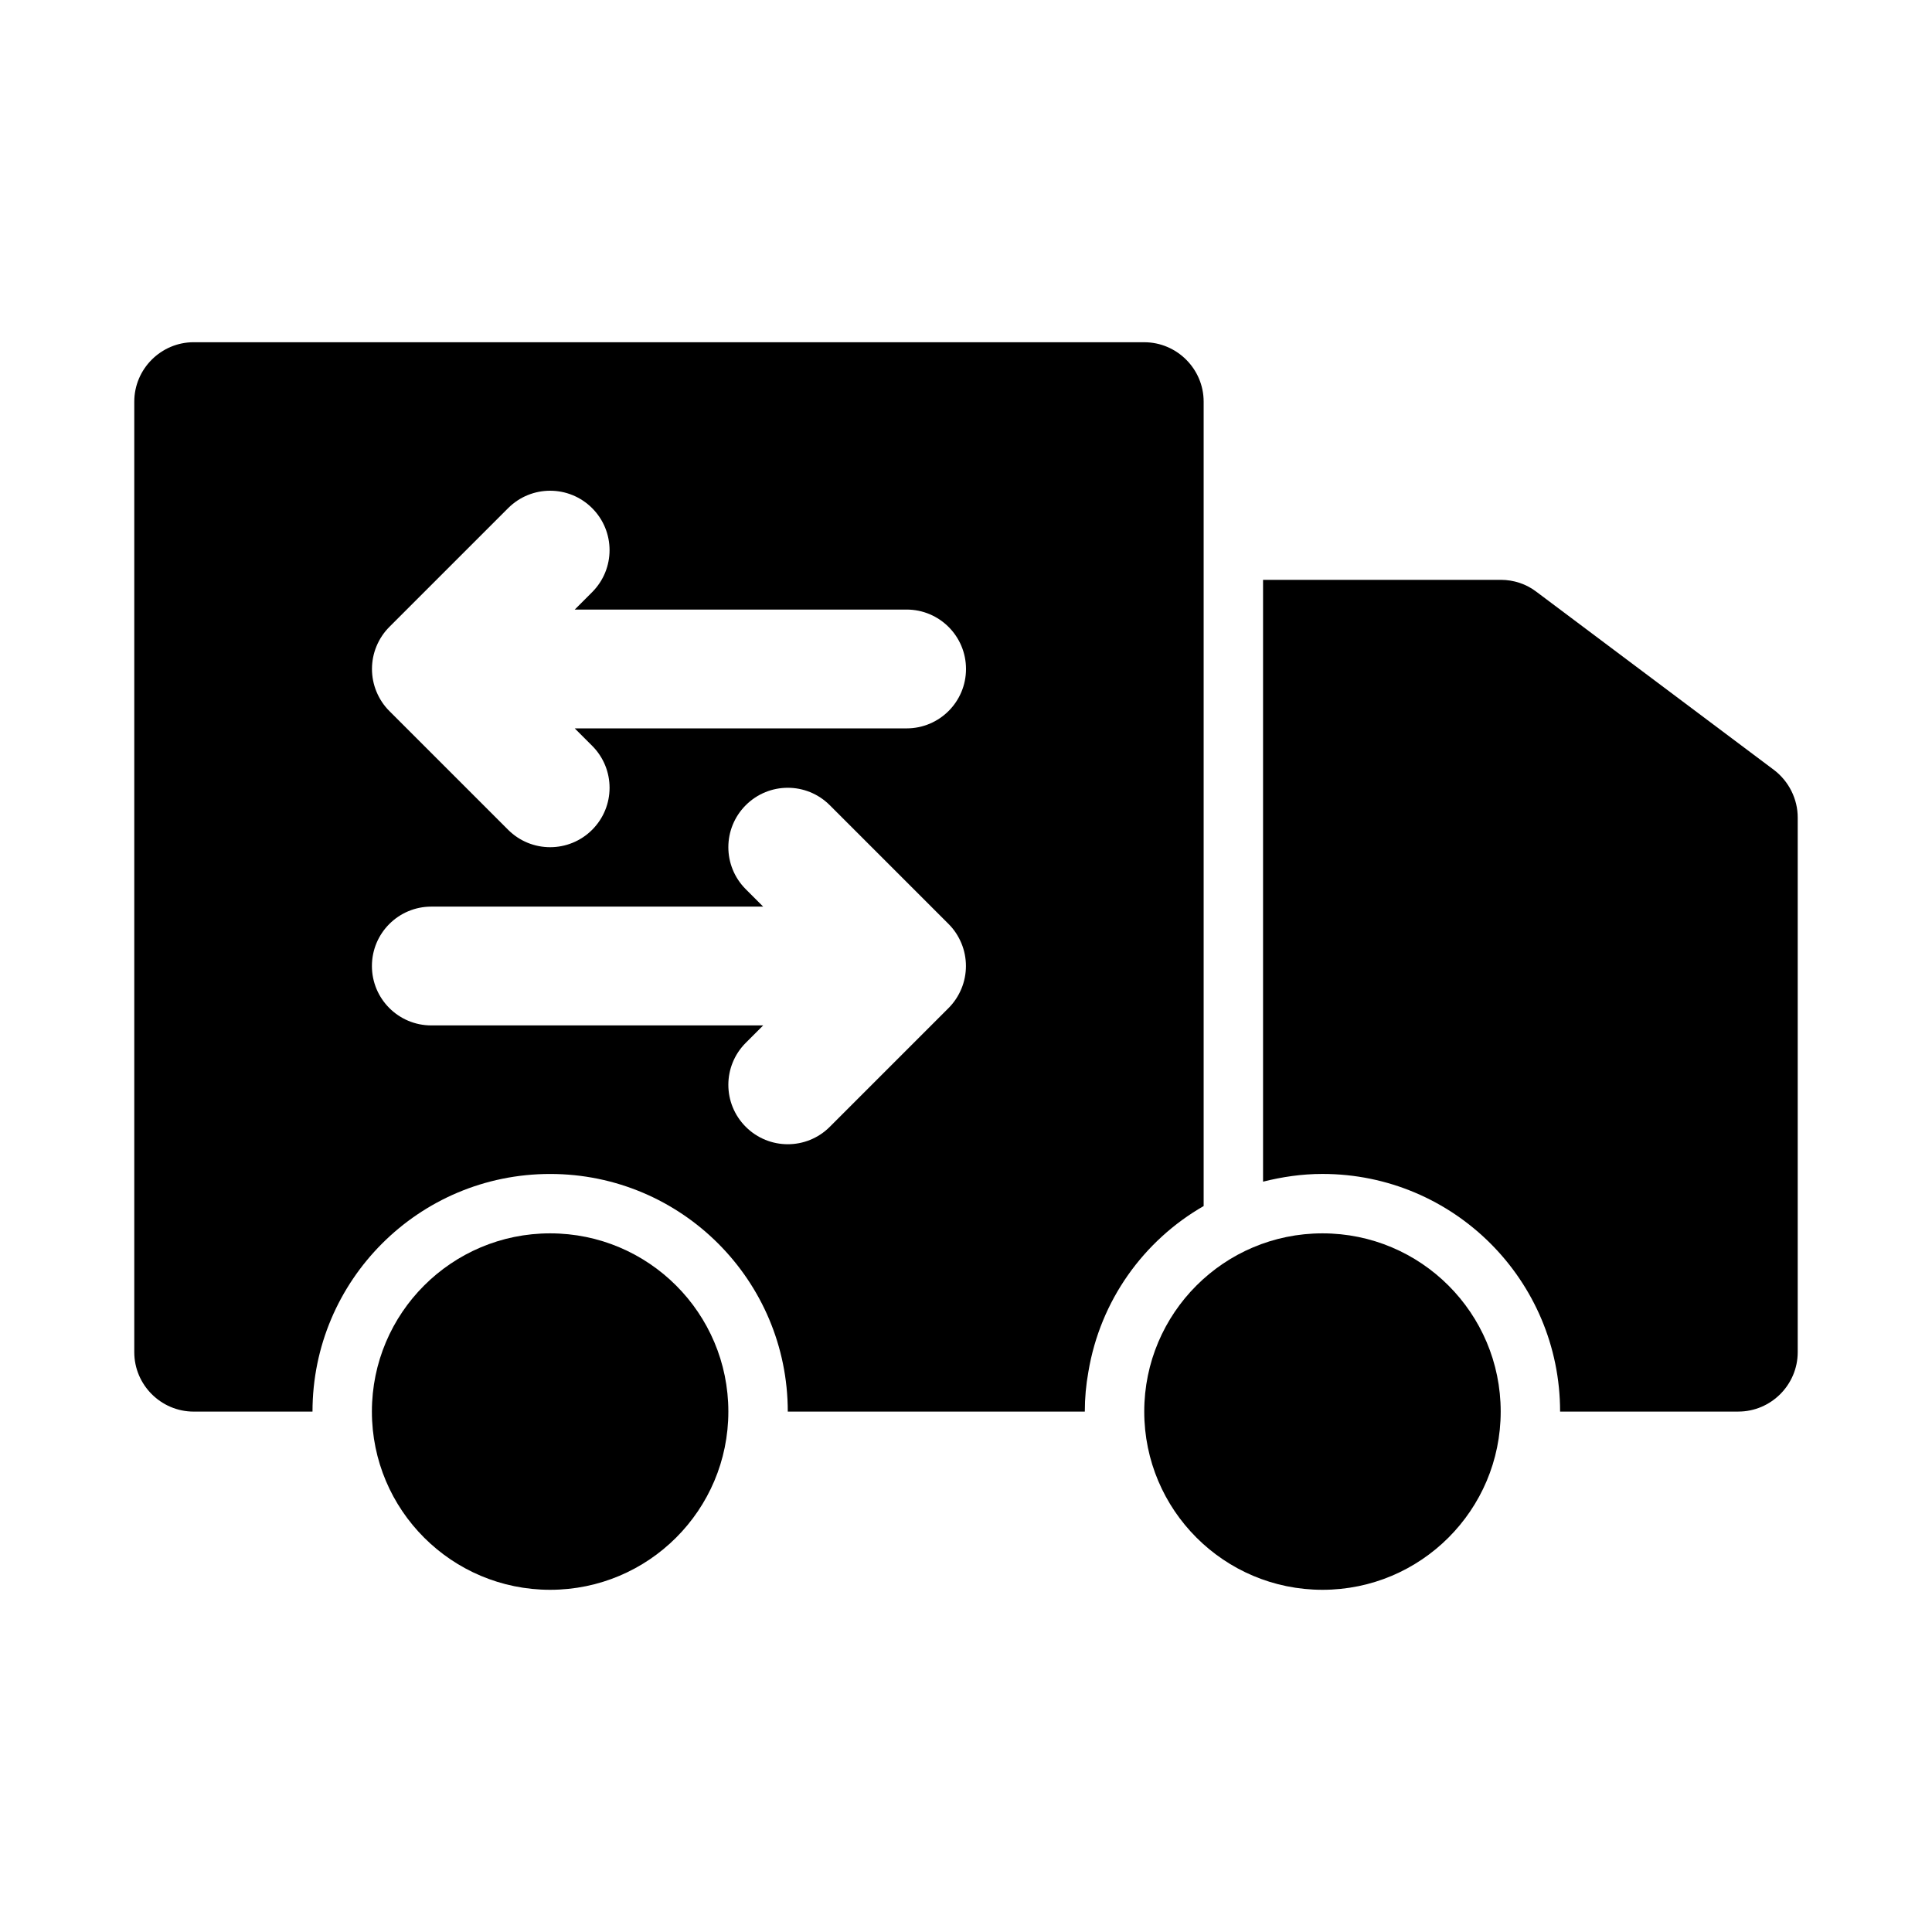
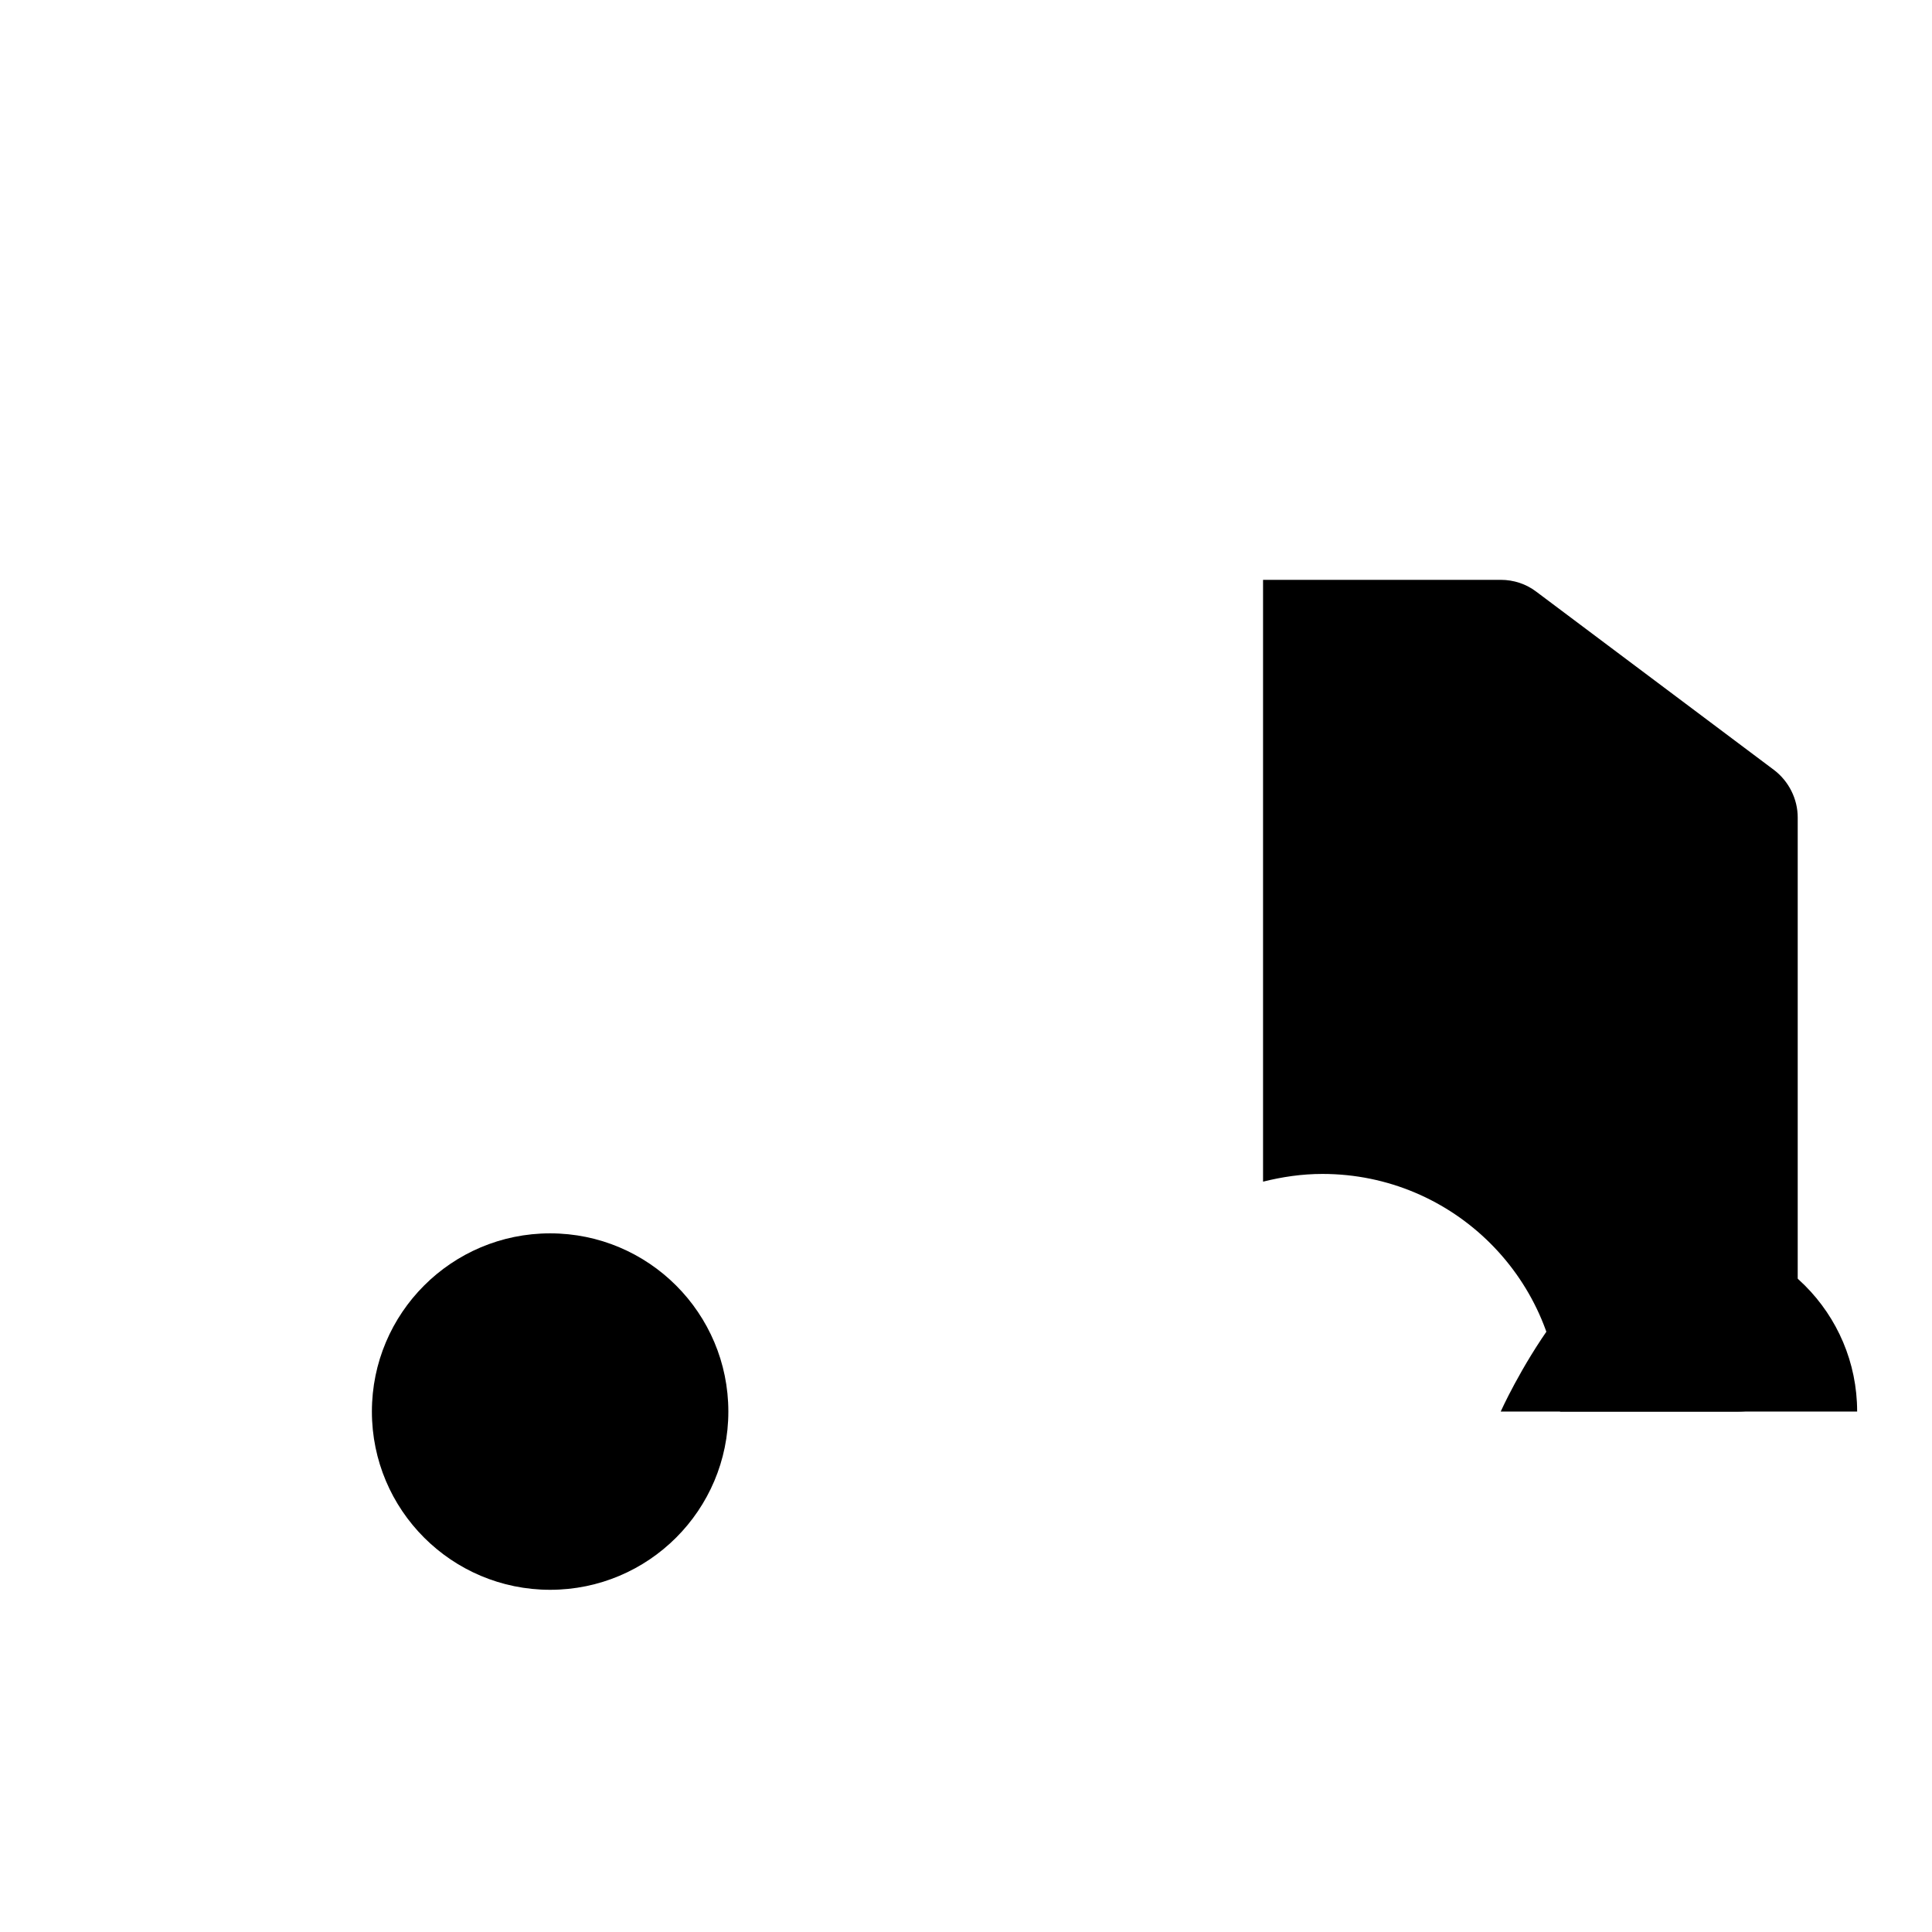
<svg xmlns="http://www.w3.org/2000/svg" fill="#000000" width="800px" height="800px" version="1.1" viewBox="144 144 512 512">
  <g>
    <path d="m337.02 518.08c0 26.086-21.148 47.234-47.234 47.234-26.086 0-47.23-21.148-47.23-47.234s21.145-47.23 47.23-47.23c26.086 0 47.234 21.145 47.234 47.23" />
-     <path d="m541.7 518.08c0 26.086-21.148 47.234-47.234 47.234-26.082 0-47.23-21.148-47.23-47.234s21.148-47.23 47.23-47.23c26.086 0 47.234 21.145 47.234 47.23" />
+     <path d="m541.7 518.08s21.148-47.23 47.23-47.23c26.086 0 47.234 21.145 47.234 47.23" />
    <path d="m614.12 348.04-62.977-47.23c-2.676-2.047-5.984-3.148-9.445-3.148h-62.977v159.49c5.039-1.258 10.234-2.047 15.742-2.047 34.793 0 62.977 28.184 62.977 62.977h47.23c8.66 0 15.742-7.086 15.742-15.742v-141.7c0.004-4.887-2.356-9.609-6.293-12.602z" />
-     <path d="m462.98 463.61v-213.17c0-8.66-7.086-15.742-15.742-15.742l-251.91-0.004c-8.66 0-15.742 7.086-15.742 15.742v251.91c0 8.66 7.086 15.742 15.742 15.742h31.488c0-34.793 28.184-62.977 62.977-62.977 34.793 0 62.977 28.184 62.977 62.977h78.719c0-3.621 0.316-7.086 0.945-10.547 3.148-18.895 14.645-34.797 30.547-43.926zm-64.191-57.594c-0.805 1.938-1.953 3.668-3.418 5.133l-31.473 31.473c-3.066 3.07-7.098 4.613-11.129 4.613s-8.062-1.543-11.133-4.613c-6.156-6.156-6.156-16.105 0-22.262l4.617-4.613h-87.949c-8.707 0-15.742-7.055-15.742-15.742 0-8.691 7.039-15.742 15.742-15.742h87.945l-4.613-4.613c-6.156-6.156-6.156-16.105 0-22.262s16.105-6.156 22.262 0l31.473 31.473c1.465 1.449 2.613 3.195 3.418 5.133 1.59 3.836 1.59 8.184 0 12.023zm-14.531-68.988h-87.945l4.613 4.613c6.156 6.156 6.156 16.105 0 22.262-3.07 3.07-7.102 4.613-11.133 4.613s-8.062-1.543-11.133-4.613l-31.473-31.473c-1.465-1.449-2.613-3.195-3.418-5.133-1.59-3.84-1.59-8.188 0-12.027 0.805-1.938 1.953-3.668 3.418-5.133l31.473-31.473c6.156-6.156 16.105-6.156 22.262 0s6.156 16.105 0 22.262l-4.609 4.613h87.945c8.707 0 15.742 7.055 15.742 15.742 0.004 8.691-7.035 15.746-15.742 15.746z" />
  </g>
</svg>